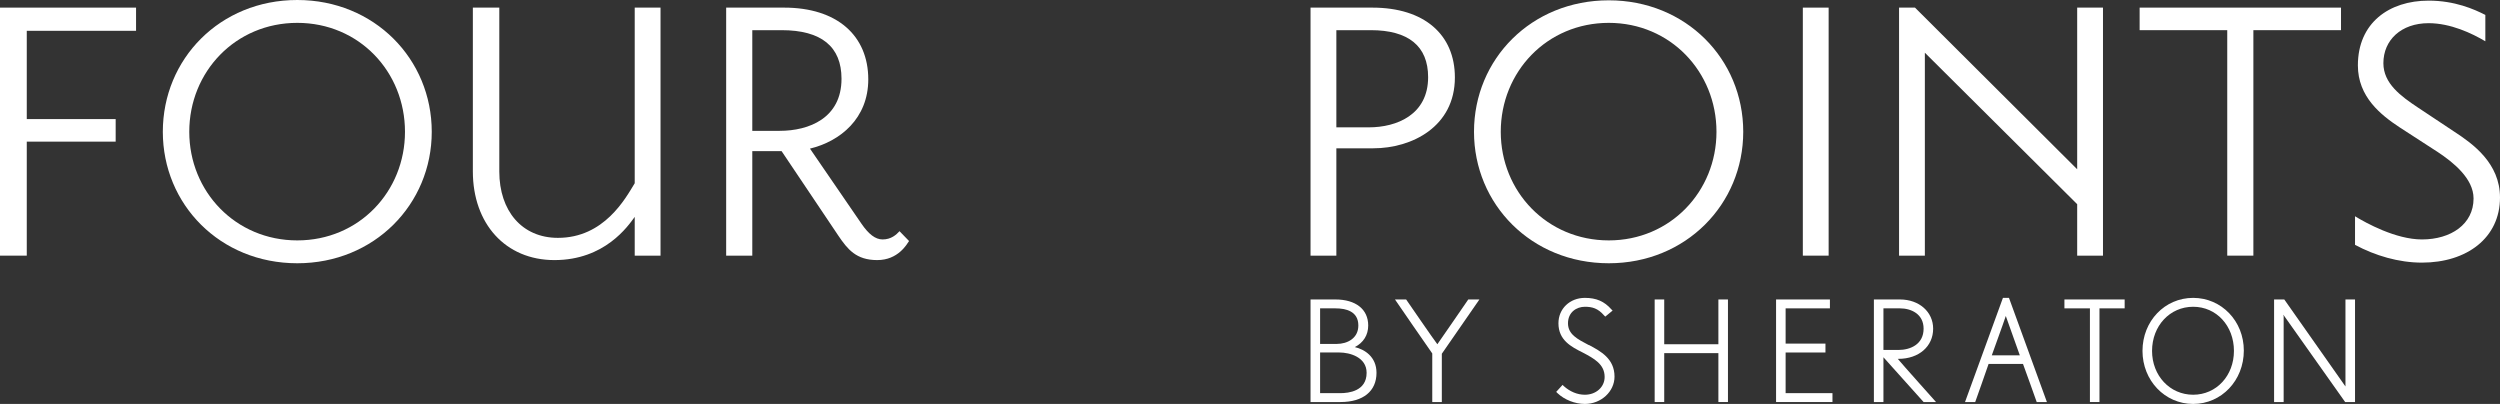
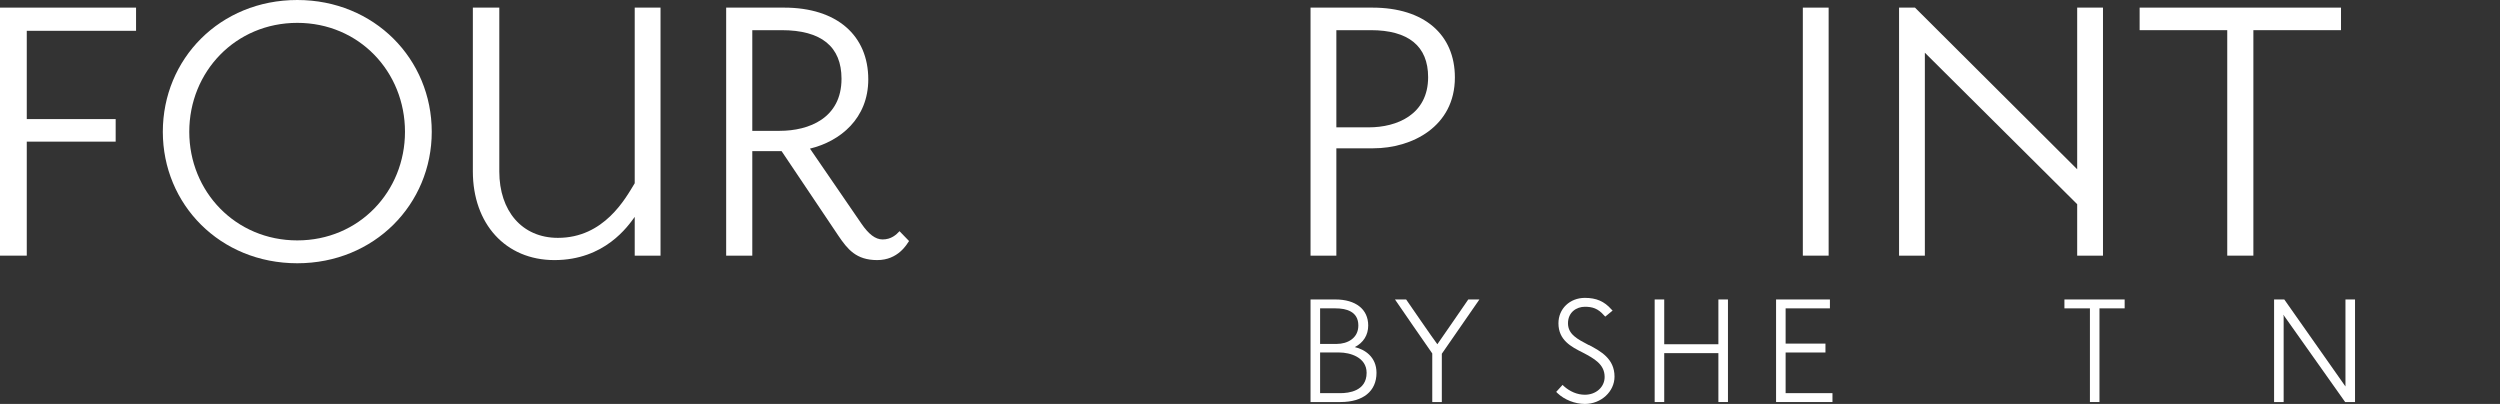
<svg xmlns="http://www.w3.org/2000/svg" width="1801" height="291" viewBox="0 0 1801 291" fill="none">
  <rect x="0" y="0" width="1801" height="291" fill="#333333" stroke="none" />
  <path d="M19.282 22.191V85.79H83.324V102.033H19.282V184.163H0V5.491H98.015V22.191H19.282Z" fill="white" />
  <path d="M214.165 189.653C158.385 189.653 117.297 147.101 117.297 94.941C117.297 42.552 158.385 0 214.165 0C269.714 0 311.032 42.552 311.032 94.941C311.032 147.101 269.714 189.653 214.165 189.653ZM214.165 16.472C169.633 16.472 136.349 51.703 136.349 94.941C136.349 137.95 169.633 173.182 214.165 173.182C258.696 173.182 291.75 137.95 291.75 94.941C291.75 51.703 258.696 16.472 214.165 16.472Z" fill="white" />
  <path d="M457.251 184.163V156.252C452.431 162.887 435.674 187.366 399.406 187.366C364.056 187.366 340.643 161.057 340.643 123.538V5.491H359.695V123.538C359.695 151.906 375.993 171.351 401.931 171.351C435.215 171.351 450.594 142.984 457.251 132.002V5.491H475.844V184.163H457.251Z" fill="white" />
  <path d="M631.934 187.366C616.784 187.366 610.586 179.587 603.929 169.75L563.071 108.896H541.952V184.163H523.13V5.491H564.907C603.011 5.491 625.506 25.623 625.506 57.193C625.506 85.333 605.307 101.804 583.5 107.066L620.686 161.285C625.736 168.606 630.556 172.495 635.836 172.495C642.034 172.495 645.706 169.064 648.002 166.547L654.888 173.639C653.281 175.927 647.084 187.366 631.934 187.366ZM563.071 21.733H541.952V94.255H561.693C582.811 94.255 606.225 85.104 606.225 56.736C606.225 33.63 591.764 21.733 563.071 21.733Z" fill="white" />
  <path d="M989.33 106.837H962.71V184.163H944.11V5.49H988.64C1026.06 5.49 1048.1 24.936 1048.1 55.821C1048.1 91.28 1017.11 106.837 989.33 106.837ZM987.5 21.733H962.71V91.738H986.12C1006.32 91.738 1028.82 82.587 1028.82 55.592C1028.82 33.172 1014.58 21.733 987.5 21.733Z" fill="white" />
-   <path d="M1158.97 189.653C1103.19 189.653 1061.87 147.101 1061.87 94.941C1061.87 42.552 1103.19 0.229 1158.97 0.229C1214.52 0.229 1255.83 42.552 1255.83 94.941C1255.83 147.101 1214.52 189.653 1158.97 189.653ZM1158.97 16.472C1114.43 16.472 1081.15 51.703 1081.15 94.941C1081.15 137.95 1114.43 173.182 1158.97 173.182C1203.27 173.182 1236.55 137.95 1236.55 94.941C1236.55 51.703 1203.27 16.472 1158.97 16.472Z" fill="white" />
-   <path d="M1298.76 5.49H1317.35V184.163H1298.76V5.49Z" fill="white" />
+   <path d="M1298.76 5.49H1317.35V184.163H1298.76Z" fill="white" />
  <path d="M1496.4 184.163V147.101L1386.67 37.976V184.163H1368.08V5.49H1379.56L1496.4 121.936V5.49H1514.99V184.163H1496.4Z" fill="white" />
  <path d="M1623.33 21.733V184.163H1604.51V21.733H1541.39V5.49H1686.46V21.733H1623.33Z" fill="white" />
-   <path d="M1744.76 189.196C1728.01 189.196 1711.02 184.163 1696.56 176.384V155.795C1704.36 160.599 1725.94 172.495 1744.76 172.495C1765.65 172.495 1781.95 161.514 1781.95 142.983C1781.95 128.571 1767.26 116.903 1756.24 109.582L1728.69 91.738C1715.15 82.816 1698.62 69.776 1698.62 47.127C1698.62 16.472 1721.12 0.457 1749.58 0.457C1768.41 0.457 1782.41 6.634 1790.44 10.752V29.741C1780.8 24.021 1765.42 16.7 1749.58 16.7C1729.84 16.7 1716.99 28.825 1716.99 45.526C1716.99 60.167 1729.61 69.318 1742.01 77.554L1768.18 94.941C1781.49 103.634 1801 117.59 1801 142.297C1801 171.351 1777.13 189.196 1744.76 189.196Z" fill="white" />
  <path d="M976.02 250.05C982.22 246.847 985.66 241.356 985.66 234.493C985.66 222.826 976.71 215.734 962.02 215.734H944.11V289.627H965.69C981.99 289.627 991.63 281.849 991.63 268.58C991.63 256.913 982.91 251.651 976.02 250.05ZM951 222.139H962.02C969.59 222.139 978.55 224.198 978.55 234.493C978.55 243.644 970.74 247.762 962.94 247.762H951V222.139ZM965.69 283.222H951V253.939H965C972.12 253.939 984.51 257.142 984.51 268.58C984.51 281.849 971.43 283.222 965.69 283.222Z" fill="white" />
  <path d="M1063.25 215.734H1057.74C1057.74 215.734 1037.31 245.474 1035.47 247.991C1033.41 245.474 1012.98 215.734 1012.98 215.734H1004.94C1004.94 215.734 1031.34 254.168 1031.8 254.625V289.627H1038.69V254.854C1039.14 254.168 1065.77 215.734 1065.77 215.734H1063.25Z" fill="white" />
  <path d="M1122.7 232.892C1122.7 245.017 1131.88 249.821 1140.14 253.939C1148.41 258.286 1155.98 262.403 1155.98 271.554C1155.98 278.875 1149.78 284.366 1141.75 284.366C1136.24 284.366 1130.96 282.078 1126.6 278.189L1125.68 277.274L1121.09 282.307L1122.01 283.222C1127.06 288.026 1134.63 291 1141.75 291C1153.46 291 1163.1 282.078 1163.1 271.326C1163.1 258.285 1153 253.024 1144.96 248.677L1144.28 248.448C1136.47 244.33 1129.58 240.899 1129.58 232.892C1129.58 224.885 1135.78 220.995 1141.75 220.995C1147.03 220.995 1151.16 222.139 1155.52 227.172L1156.44 228.087L1161.72 223.741L1160.8 222.826C1155.75 217.106 1150.01 214.59 1141.75 214.59C1130.96 214.59 1122.7 222.368 1122.7 232.892Z" fill="white" />
  <path d="M1243.67 215.734H1237.93V247.991H1198.91V215.734H1192.02V289.627H1198.91V254.396H1237.93V289.627H1244.82V215.734H1243.67Z" fill="white" />
  <path d="M1316.89 215.734H1279.48V289.627H1320.11V283.222H1286.36V253.939H1315.06V247.533H1286.36V222.139H1318.27V215.734H1316.89Z" fill="white" />
-   <path d="M1367.16 258.514H1367.62C1382.31 258.514 1392.64 249.592 1392.64 236.781C1392.64 224.656 1382.54 215.734 1368.77 215.734H1349.95V289.627H1356.83V257.37C1360.74 261.717 1385.76 289.627 1385.76 289.627H1394.71C1394.71 289.627 1370.15 262.175 1367.16 258.514ZM1356.83 222.139H1368.77C1376.57 222.139 1385.76 226.028 1385.76 236.781C1385.76 247.991 1376.34 252.109 1367.62 252.109H1356.83V222.139Z" fill="white" />
-   <path d="M1447.27 214.59H1442.91L1415.6 289.627H1422.94C1422.94 289.627 1432.12 263.776 1432.58 262.175H1457.37C1458.06 263.776 1467.24 289.627 1467.24 289.627H1474.59L1447.27 214.59ZM1434.88 255.998C1435.8 253.253 1443.37 232.663 1444.98 227.63C1446.81 232.663 1454.16 253.253 1455.08 255.998H1434.88Z" fill="white" />
  <path d="M1529.22 215.734H1487.21V222.139H1505.58V289.627H1512.46V222.139H1530.6V215.734H1529.22Z" fill="white" />
-   <path d="M1579.95 214.59C1559.52 214.59 1543.45 231.29 1543.45 252.795C1543.45 274.071 1559.52 291 1579.95 291C1600.38 291 1616.45 274.071 1616.45 252.566C1616.45 231.29 1600.38 214.59 1579.95 214.59ZM1579.95 284.366C1563.19 284.366 1550.34 270.639 1550.34 252.795C1550.34 234.722 1563.19 220.995 1579.95 220.995C1596.71 220.995 1609.33 234.722 1609.33 252.795C1609.33 270.639 1596.71 284.366 1579.95 284.366Z" fill="white" />
  <path d="M1695.18 215.734H1689.67V277.274C1689.67 277.274 1689.67 277.96 1689.67 278.418C1685.31 272.241 1645.6 215.734 1645.6 215.734H1638.25V289.627H1645.14V227.859C1645.14 227.859 1644.91 227.172 1644.91 226.715C1649.27 232.892 1689.44 289.627 1689.44 289.627H1696.56V215.734H1695.18Z" fill="white" />
</svg>